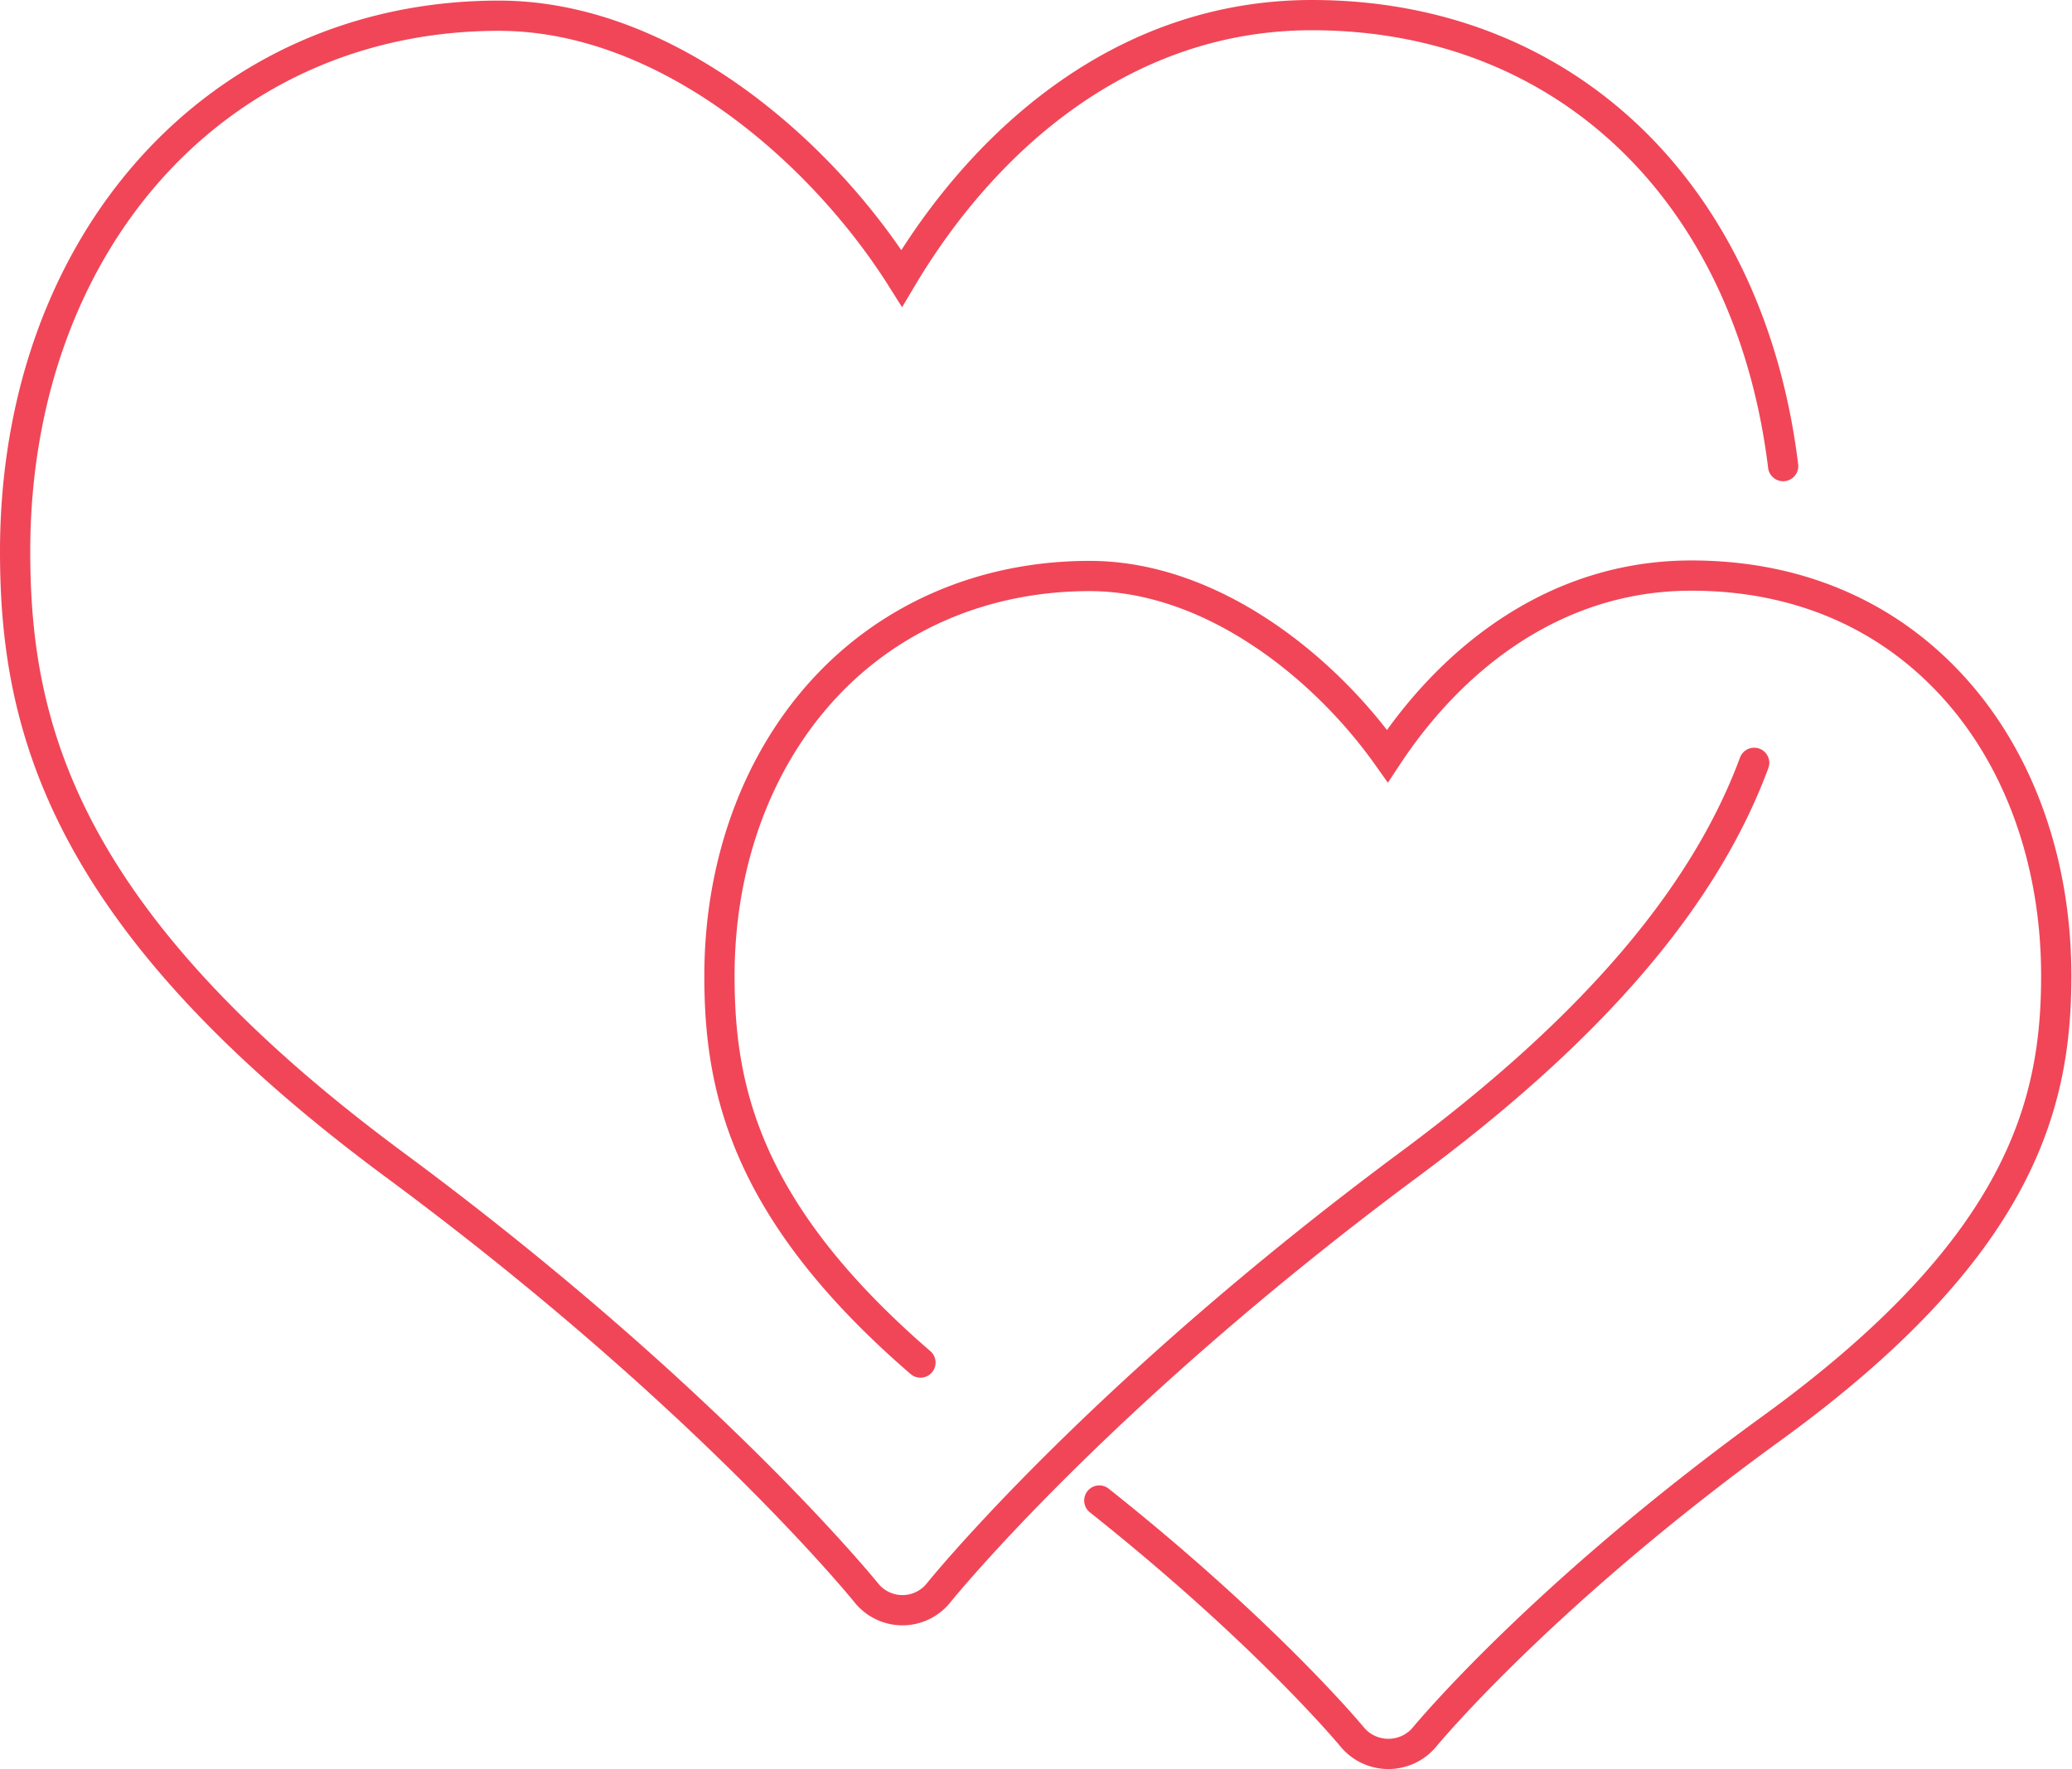
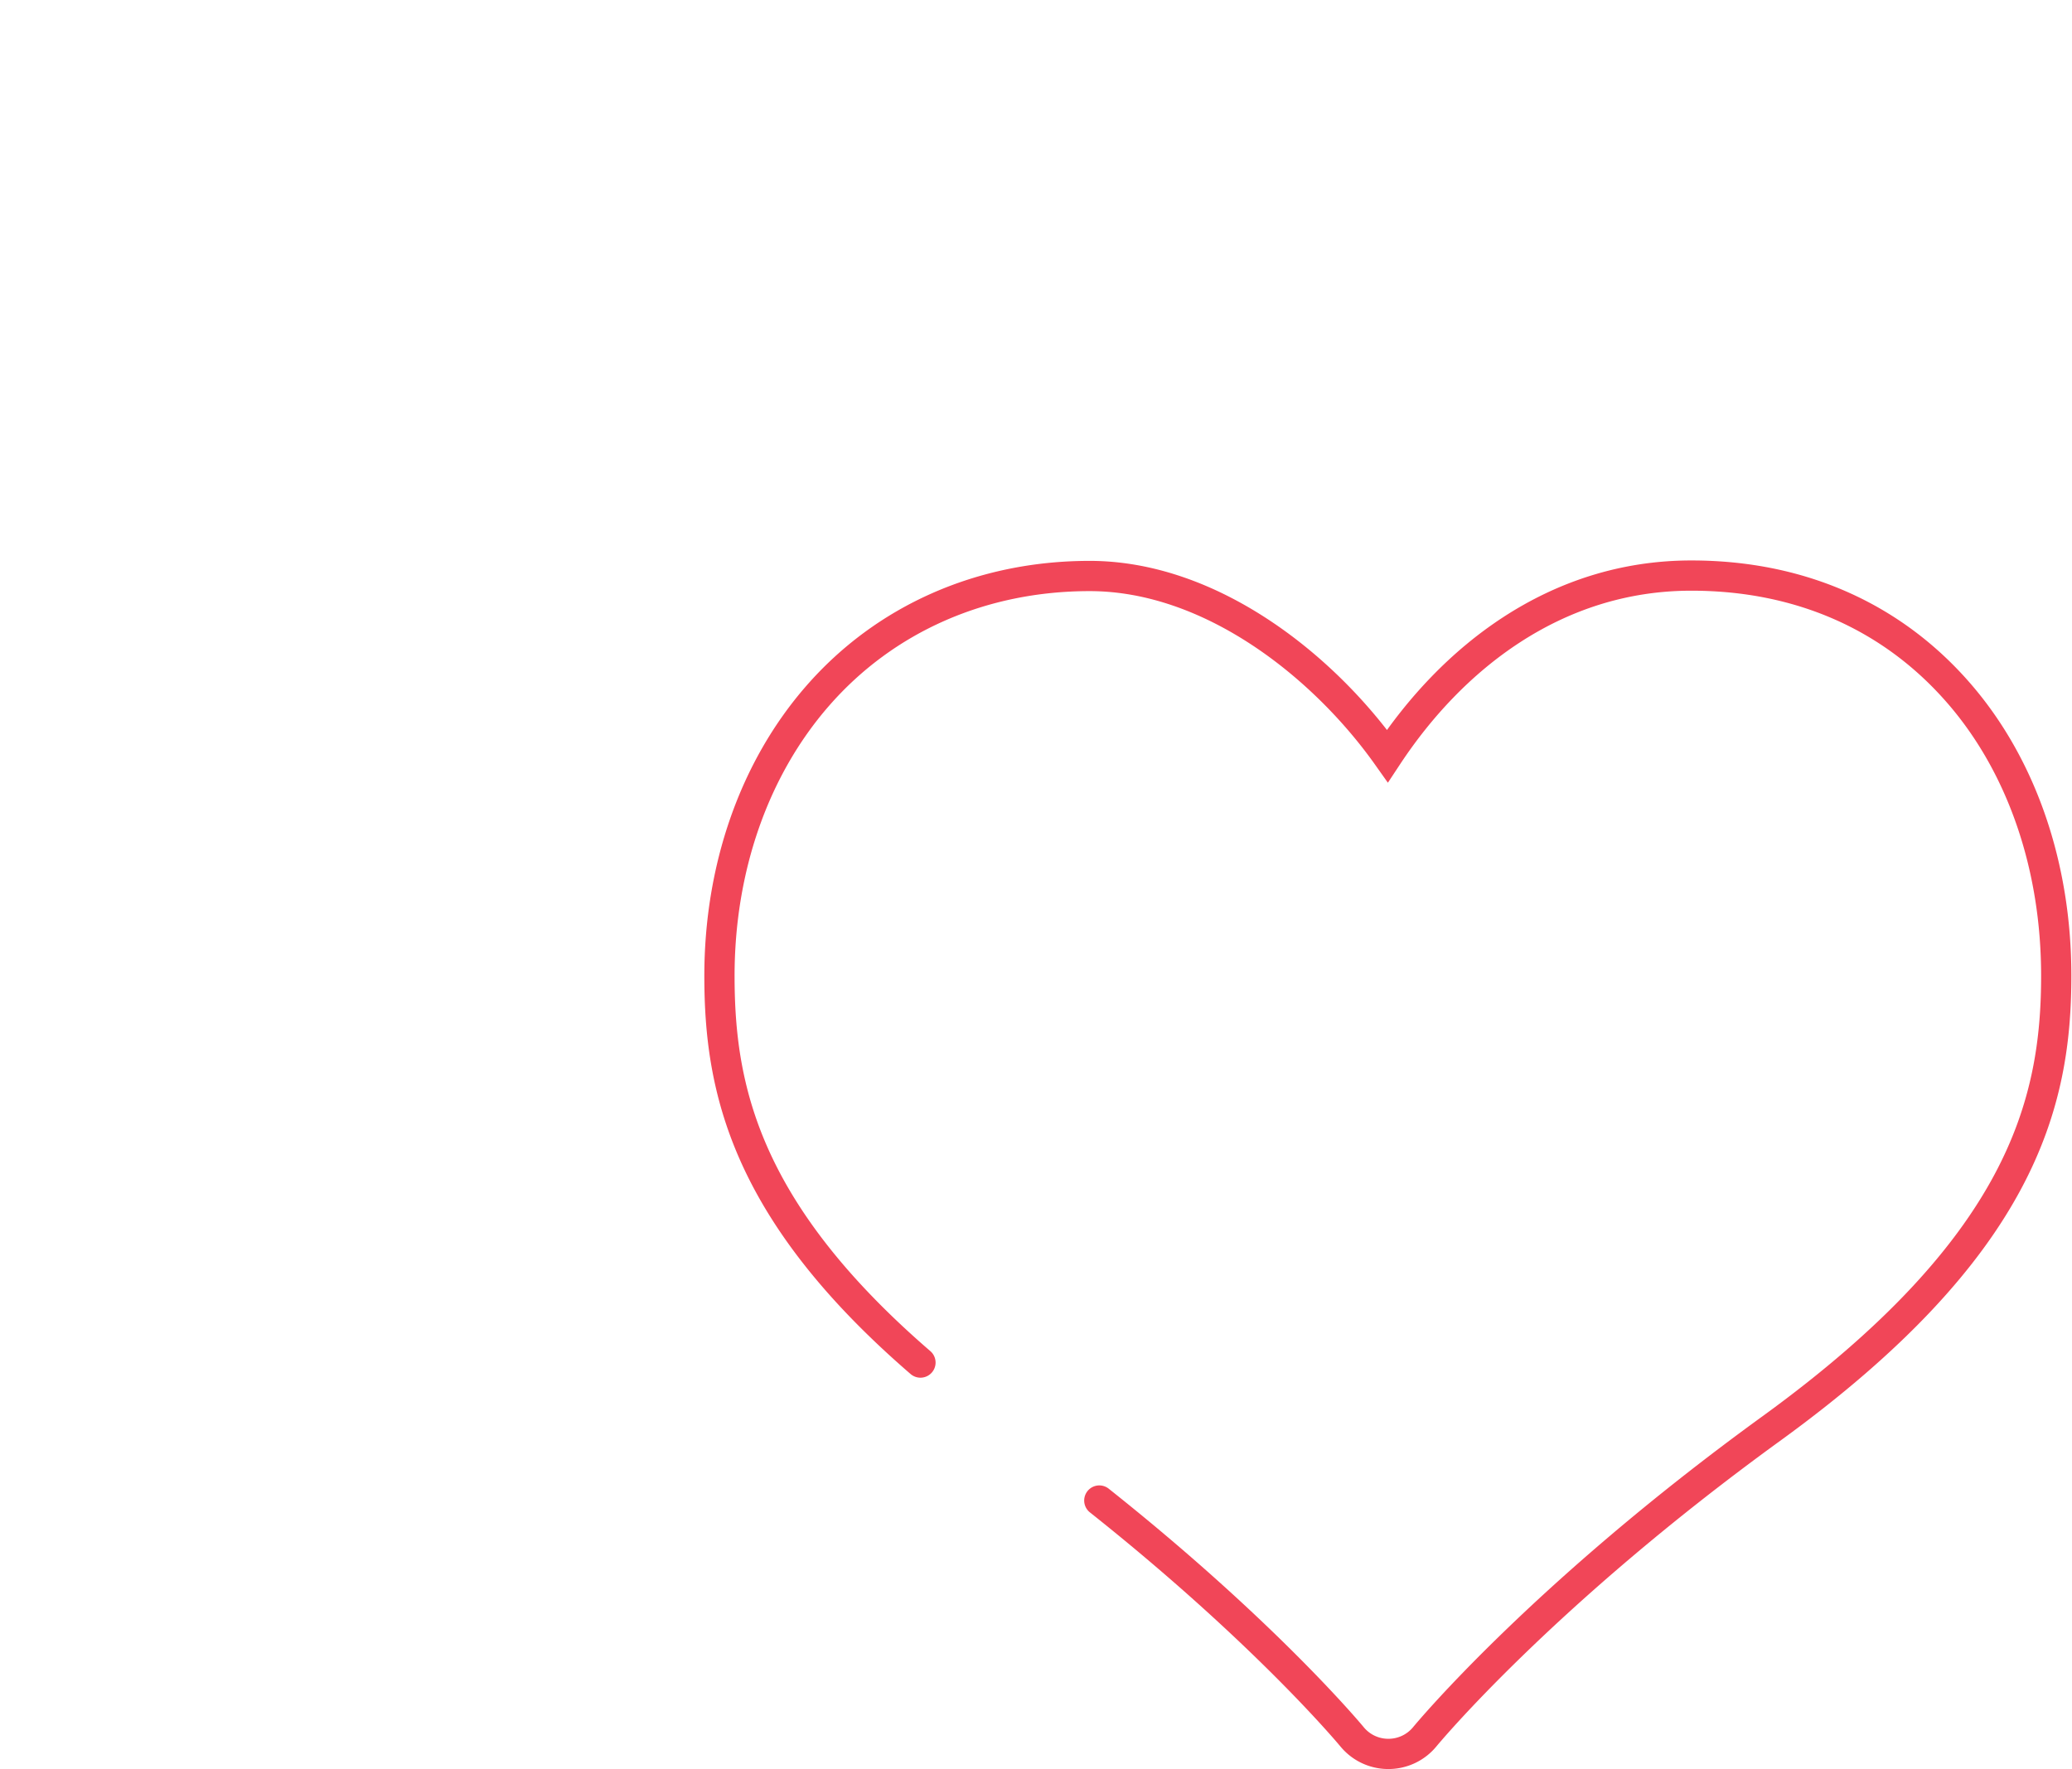
<svg xmlns="http://www.w3.org/2000/svg" width="137" height="117">
  <g stroke="#F14658" stroke-width="2" fill="none" fill-rule="evenodd" stroke-linecap="round">
-     <path d="M115.986 50.452c-3.31 8.94-10.757 17.62-22.77 26.531-20.615 15.295-31.05 28.23-31.152 28.36a3.066 3.066 0 01-2.392 1.153h-.003a3.065 3.065 0 01-2.39-1.15c-.104-.128-10.558-13.048-31.196-28.313C4.054 60.738 1.01 47.933 1 36.522.986 15.975 14.43 1.052 32.966 1.039h.016c11.075 0 21.334 8.94 26.639 17.366C65.069 9.237 74.3 1.01 86.719 1h.028c16.706 0 28.932 11.704 31.154 29.828" />
    <path d="M60.86 90.117C49.188 80.037 47.574 71.88 47.57 64.568c-.005-7.153 2.3-13.74 6.491-18.543 4.457-5.11 10.841-7.926 17.975-7.93h.011c8.018 0 15.467 5.947 19.69 11.902 4.225-6.401 11.045-11.925 20.083-11.93h.02c7.222 0 13.378 2.742 17.808 7.932 4.064 4.764 6.305 11.336 6.31 18.506.007 8.466-2.272 17.958-18.848 29.983-15.158 10.995-22.832 20.288-22.908 20.381A3.106 3.106 0 0191.801 116a3.1 3.1 0 01-2.402-1.13c-.053-.064-5.661-6.844-16.713-15.628" />
  </g>
</svg>